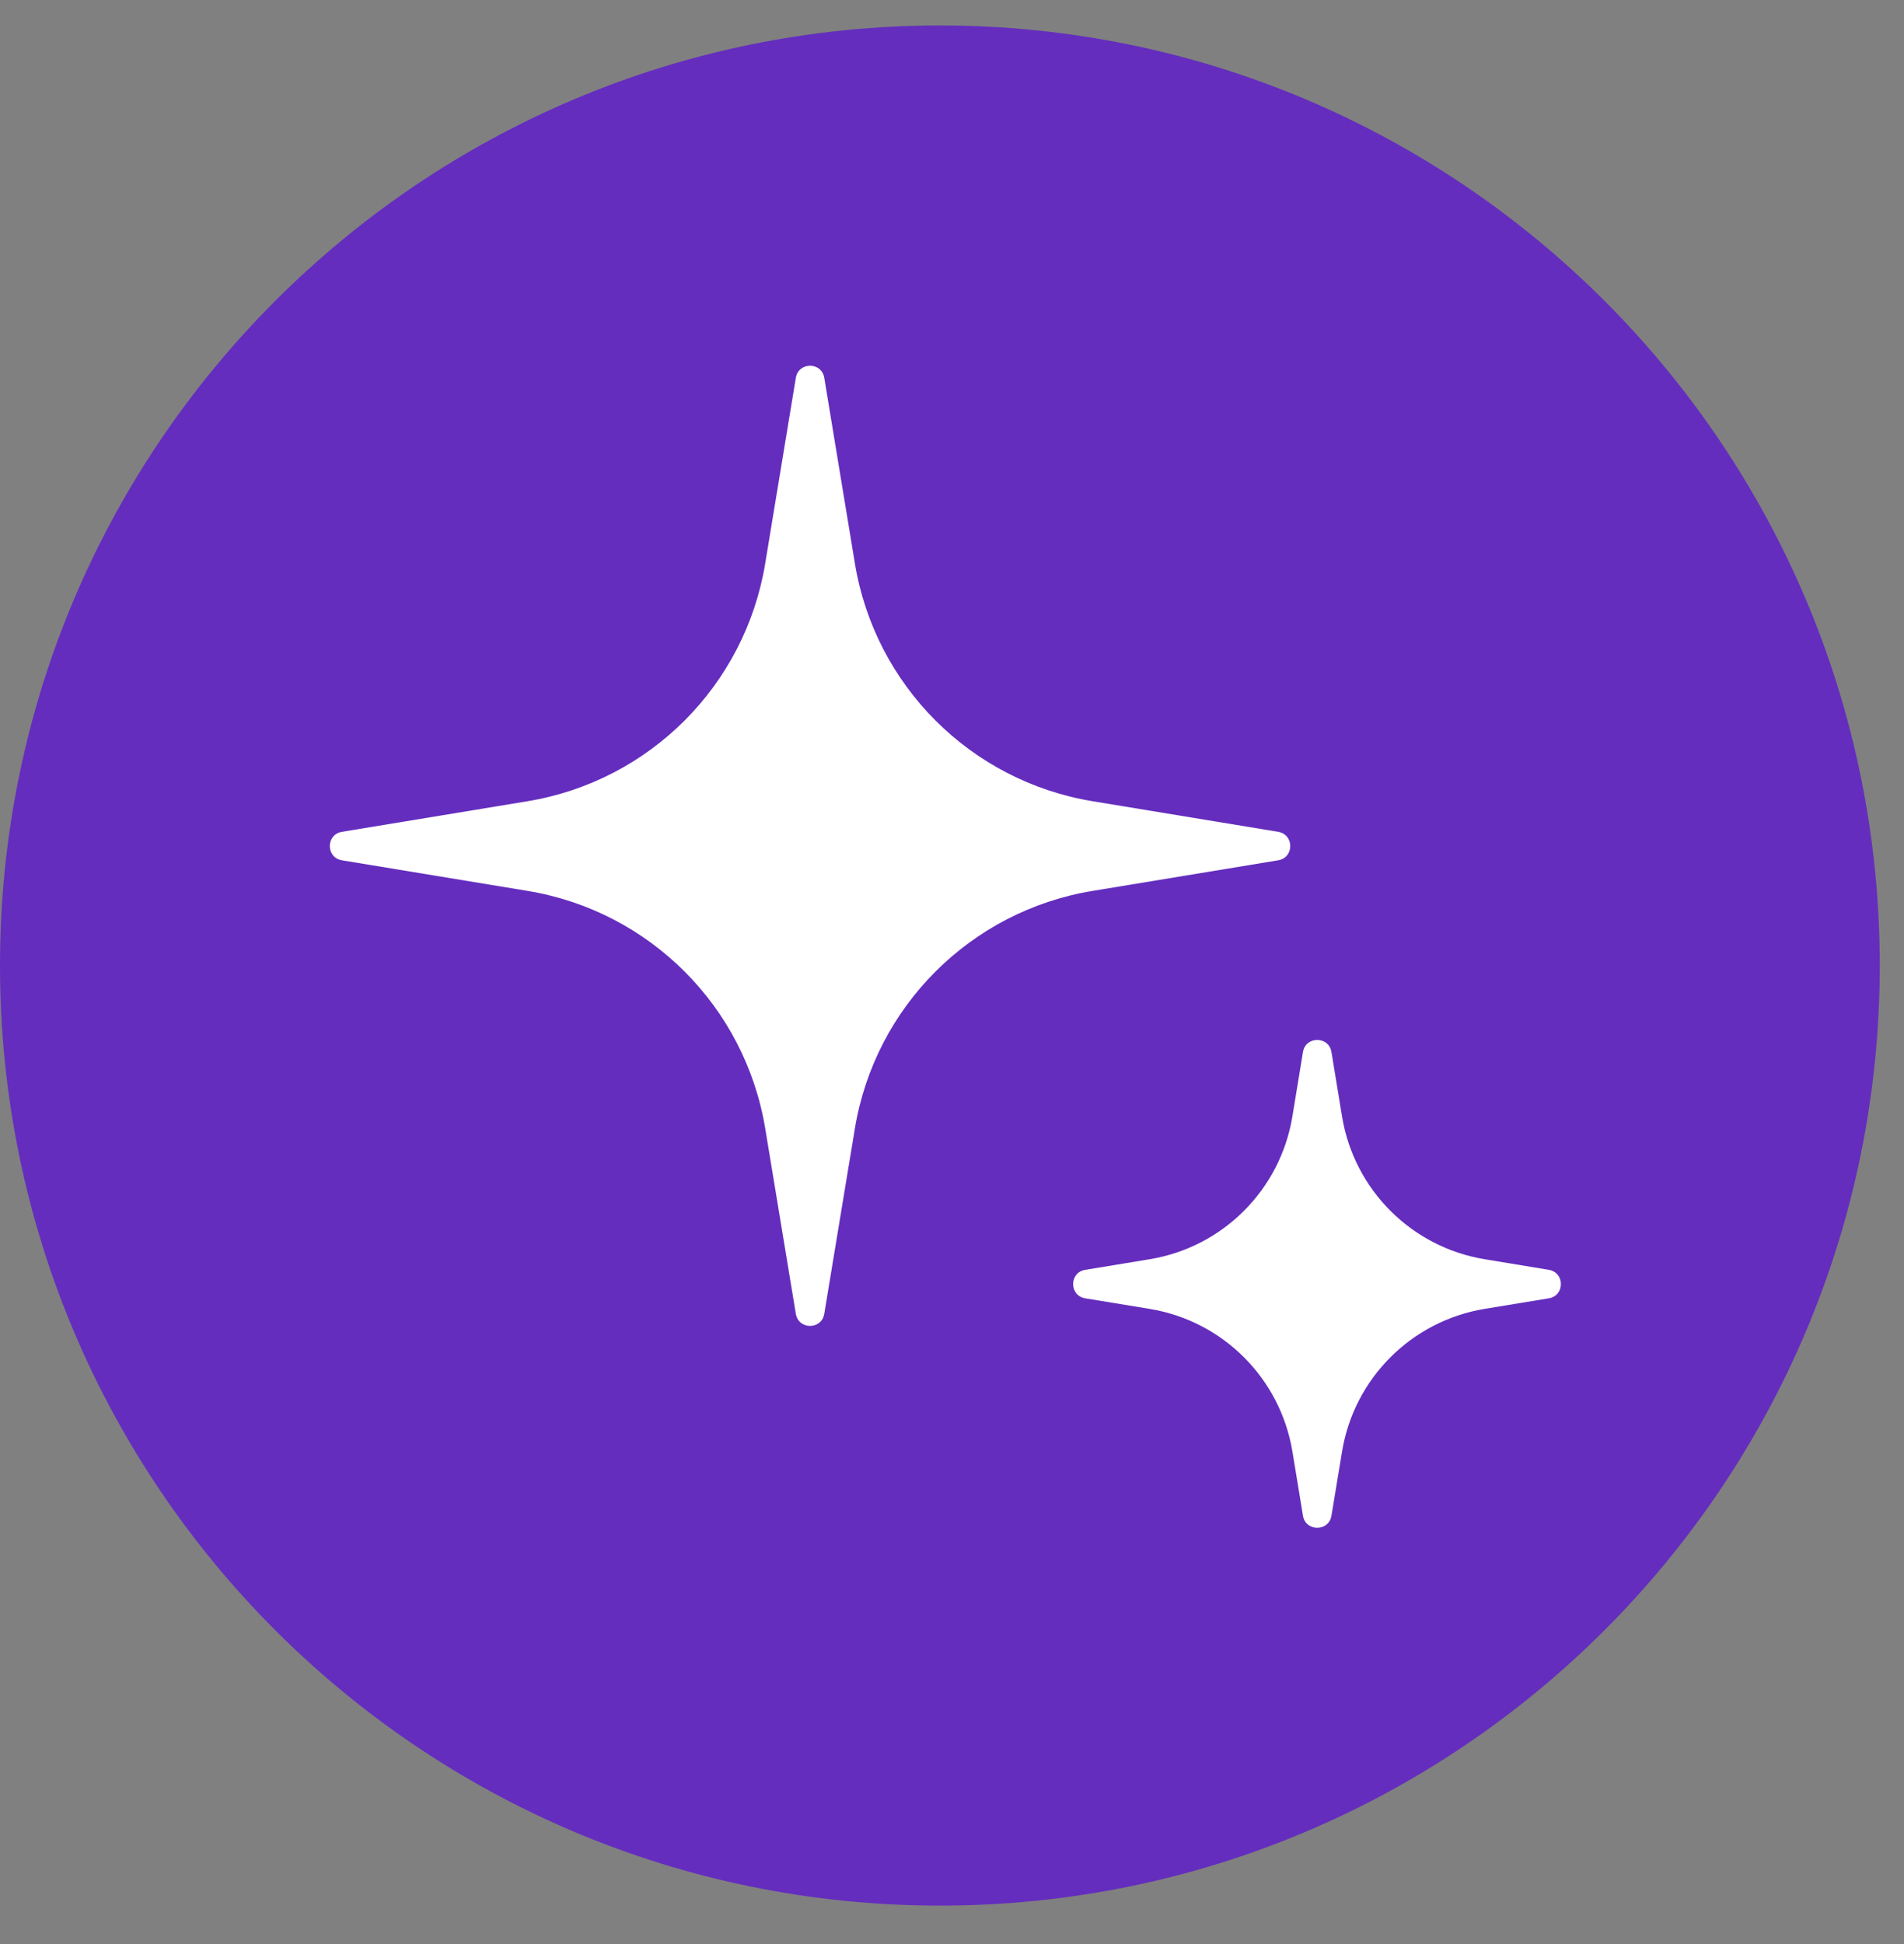
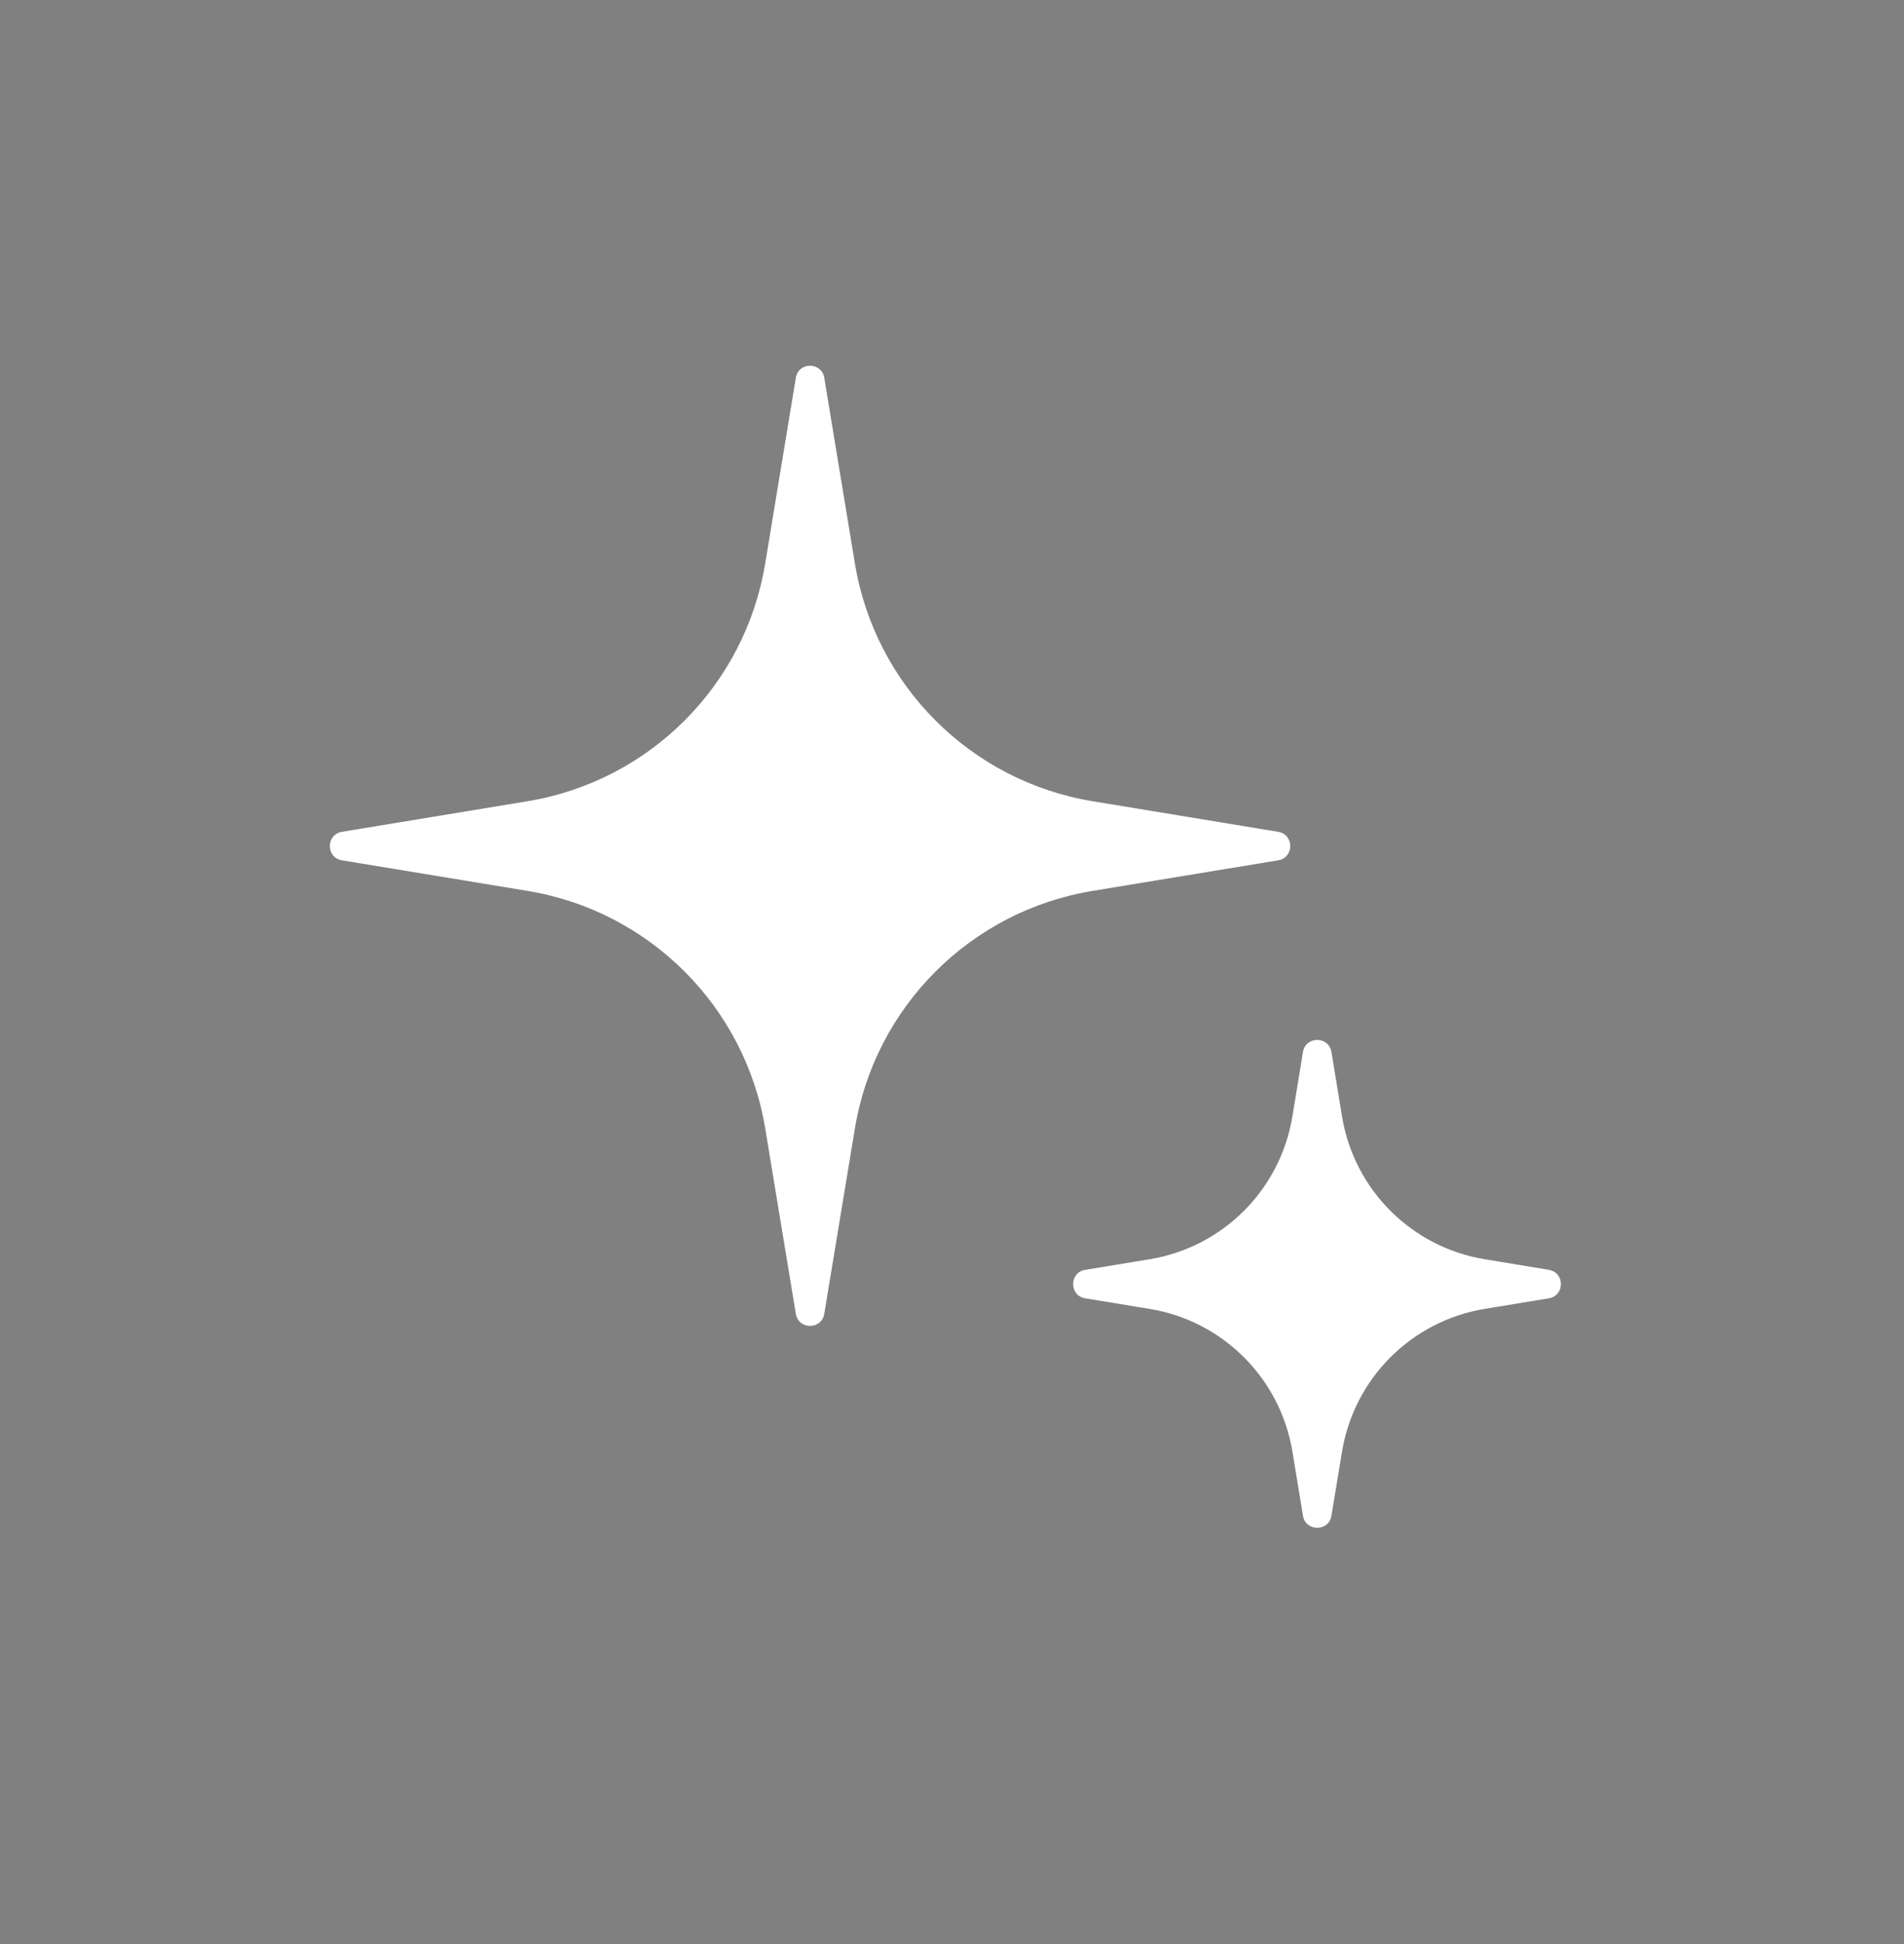
<svg xmlns="http://www.w3.org/2000/svg" width="48" height="49" viewBox="0 0 48 49" fill="none">
  <rect x="0" y="0" width="48" height="49" fill="#808080" stroke="none" />
-   <path d="M23.695 48.031C36.781 48.031 47.389 37.422 47.389 24.336C47.389 11.25 36.781 0.642 23.695 0.642C10.608 0.642 0 11.25 0 24.336C0 37.422 10.608 48.031 23.695 48.031Z" fill="#642DBE" />
  <path d="M20.063 9.523C20.13 9.117 20.713 9.117 20.78 9.523L21.552 14.202C22.059 17.277 24.469 19.688 27.545 20.195L32.223 20.966C32.629 21.033 32.629 21.617 32.223 21.684L27.544 22.455C24.468 22.962 22.058 25.372 21.551 28.447L20.78 33.115C20.713 33.521 20.13 33.521 20.063 33.115L19.292 28.447C18.785 25.372 16.375 22.962 13.3 22.455L8.62 21.684C8.214 21.617 8.214 21.033 8.62 20.966L13.299 20.195C16.374 19.688 18.785 17.277 19.291 14.202L20.063 9.523Z" fill="white" />
  <path d="M32.848 26.516C32.915 26.11 33.499 26.11 33.566 26.516L33.833 28.142C34.137 29.988 35.584 31.435 37.429 31.739L39.046 32.006C39.452 32.073 39.452 32.657 39.046 32.724L37.428 32.99C35.583 33.295 34.137 34.741 33.833 36.586L33.566 38.204C33.499 38.61 32.915 38.61 32.848 38.204L32.582 36.587C32.277 34.741 30.83 33.295 28.985 32.991L27.358 32.724C26.952 32.657 26.952 32.073 27.358 32.006L28.984 31.739C30.83 31.435 32.277 29.988 32.581 28.141L32.848 26.516Z" fill="white" />
</svg>